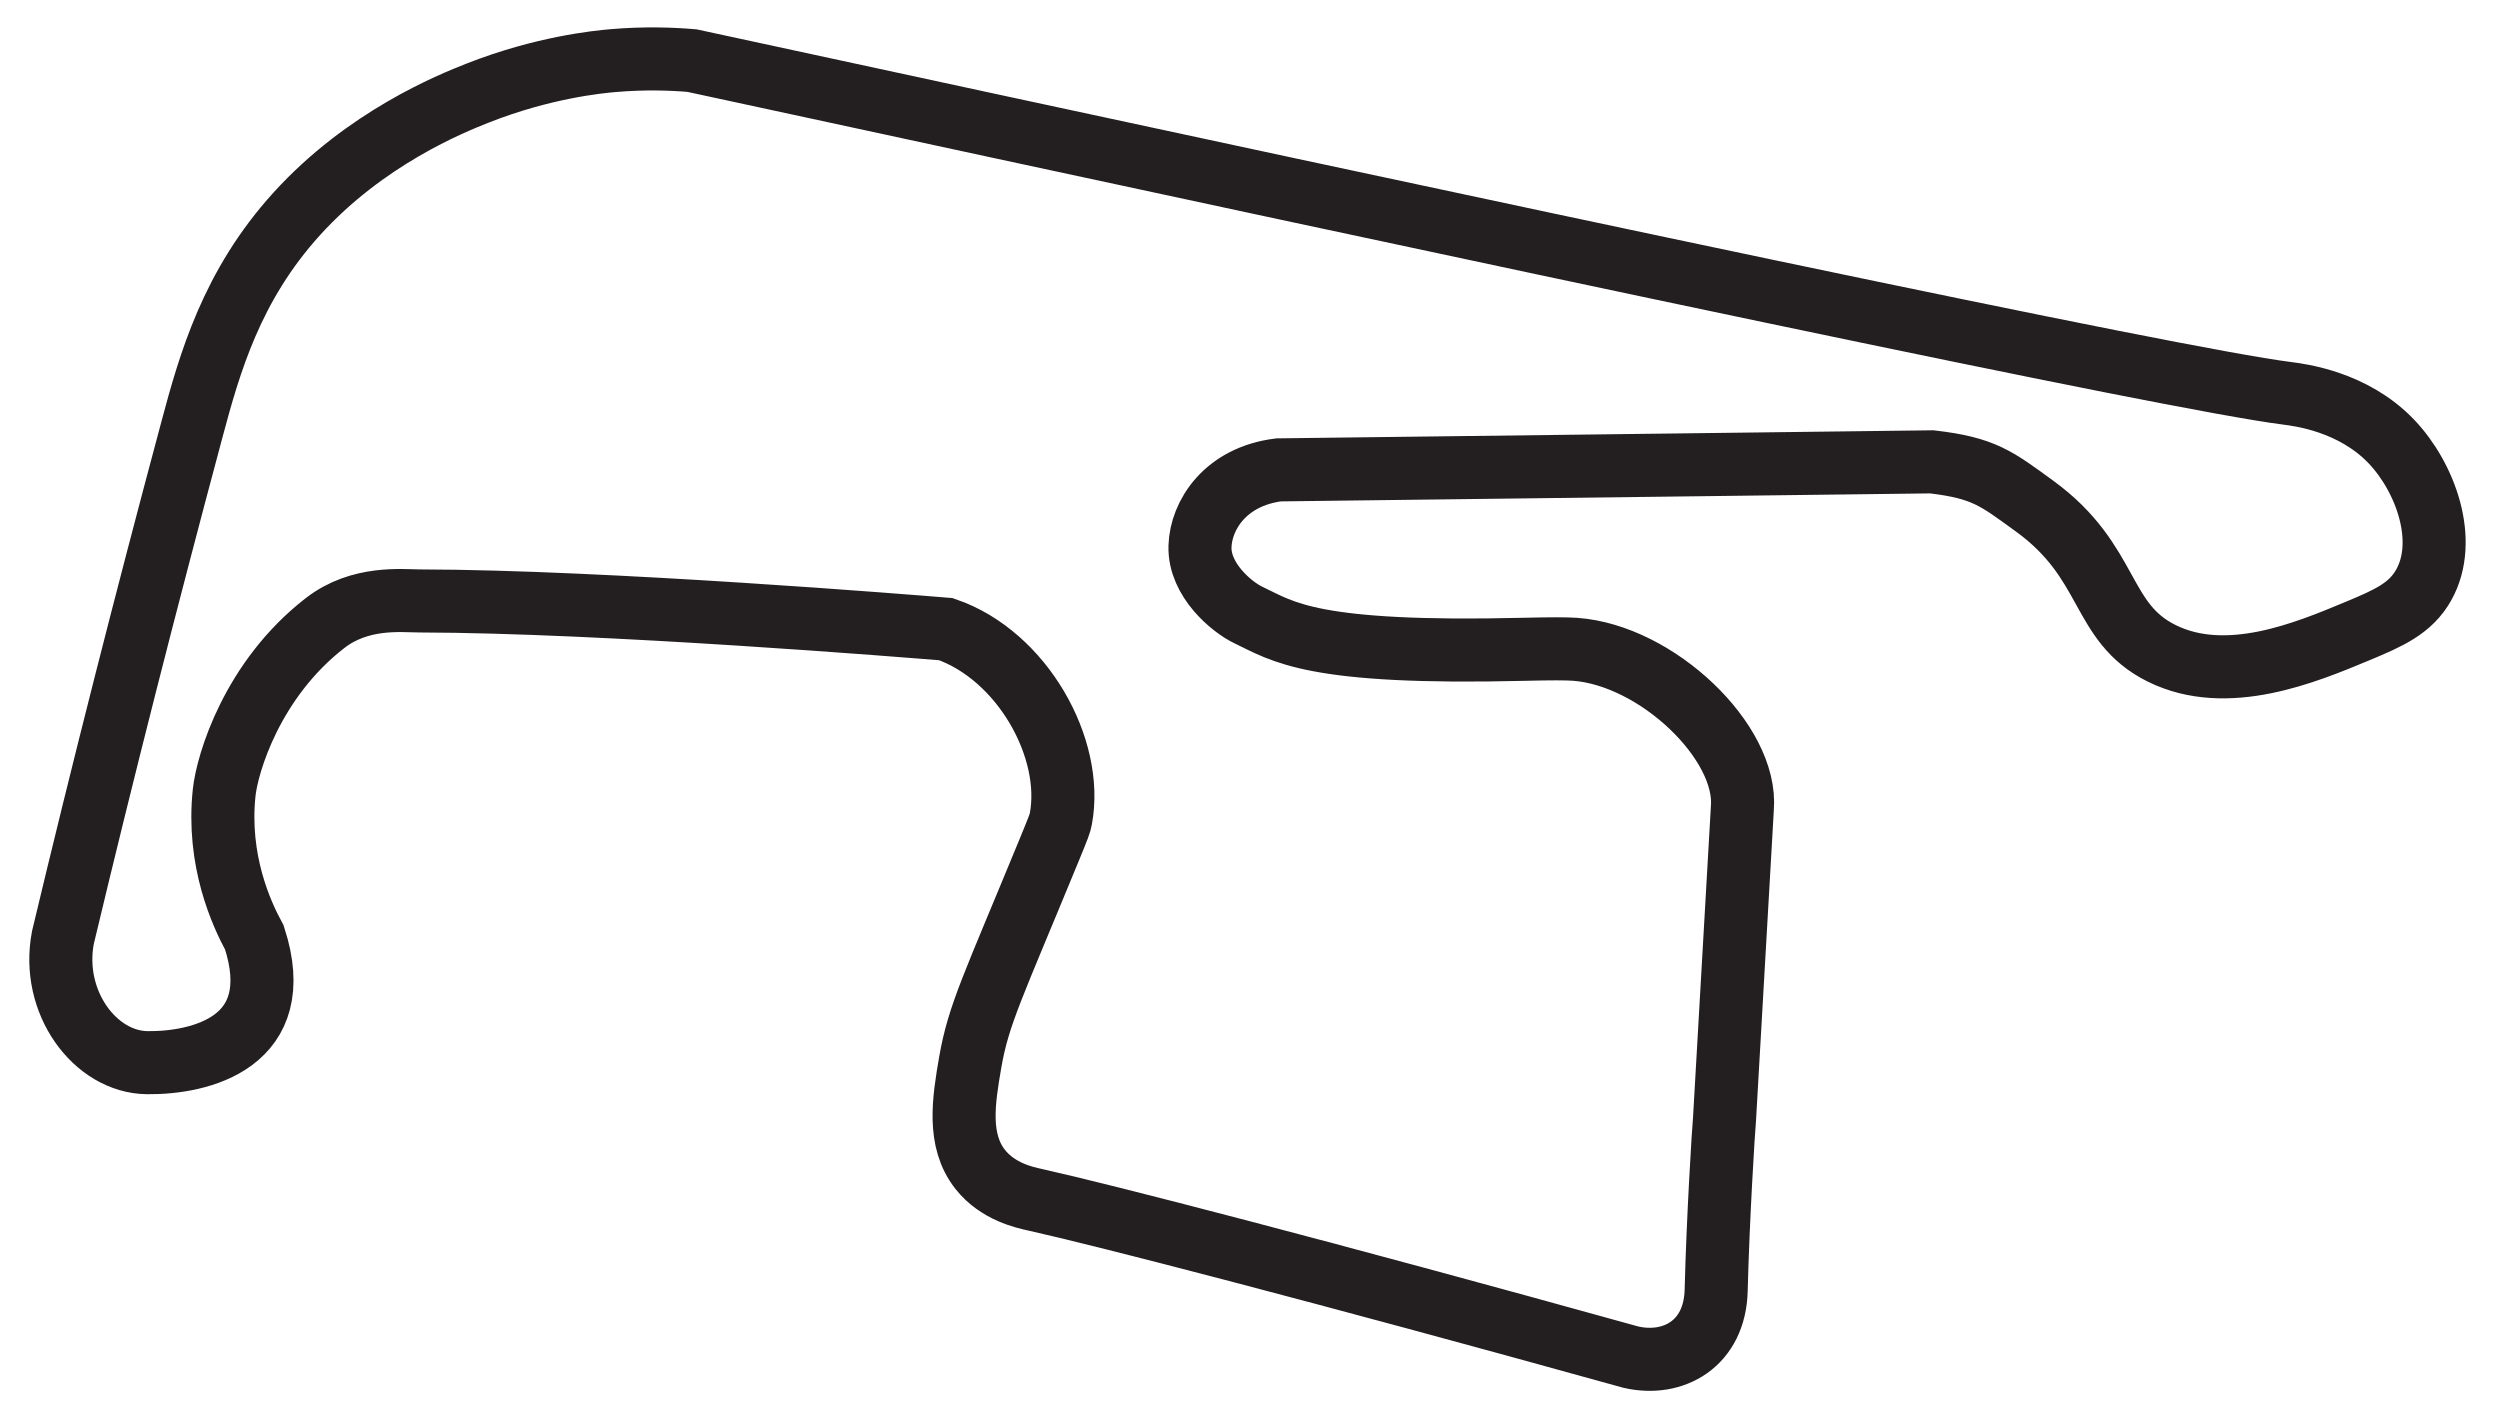
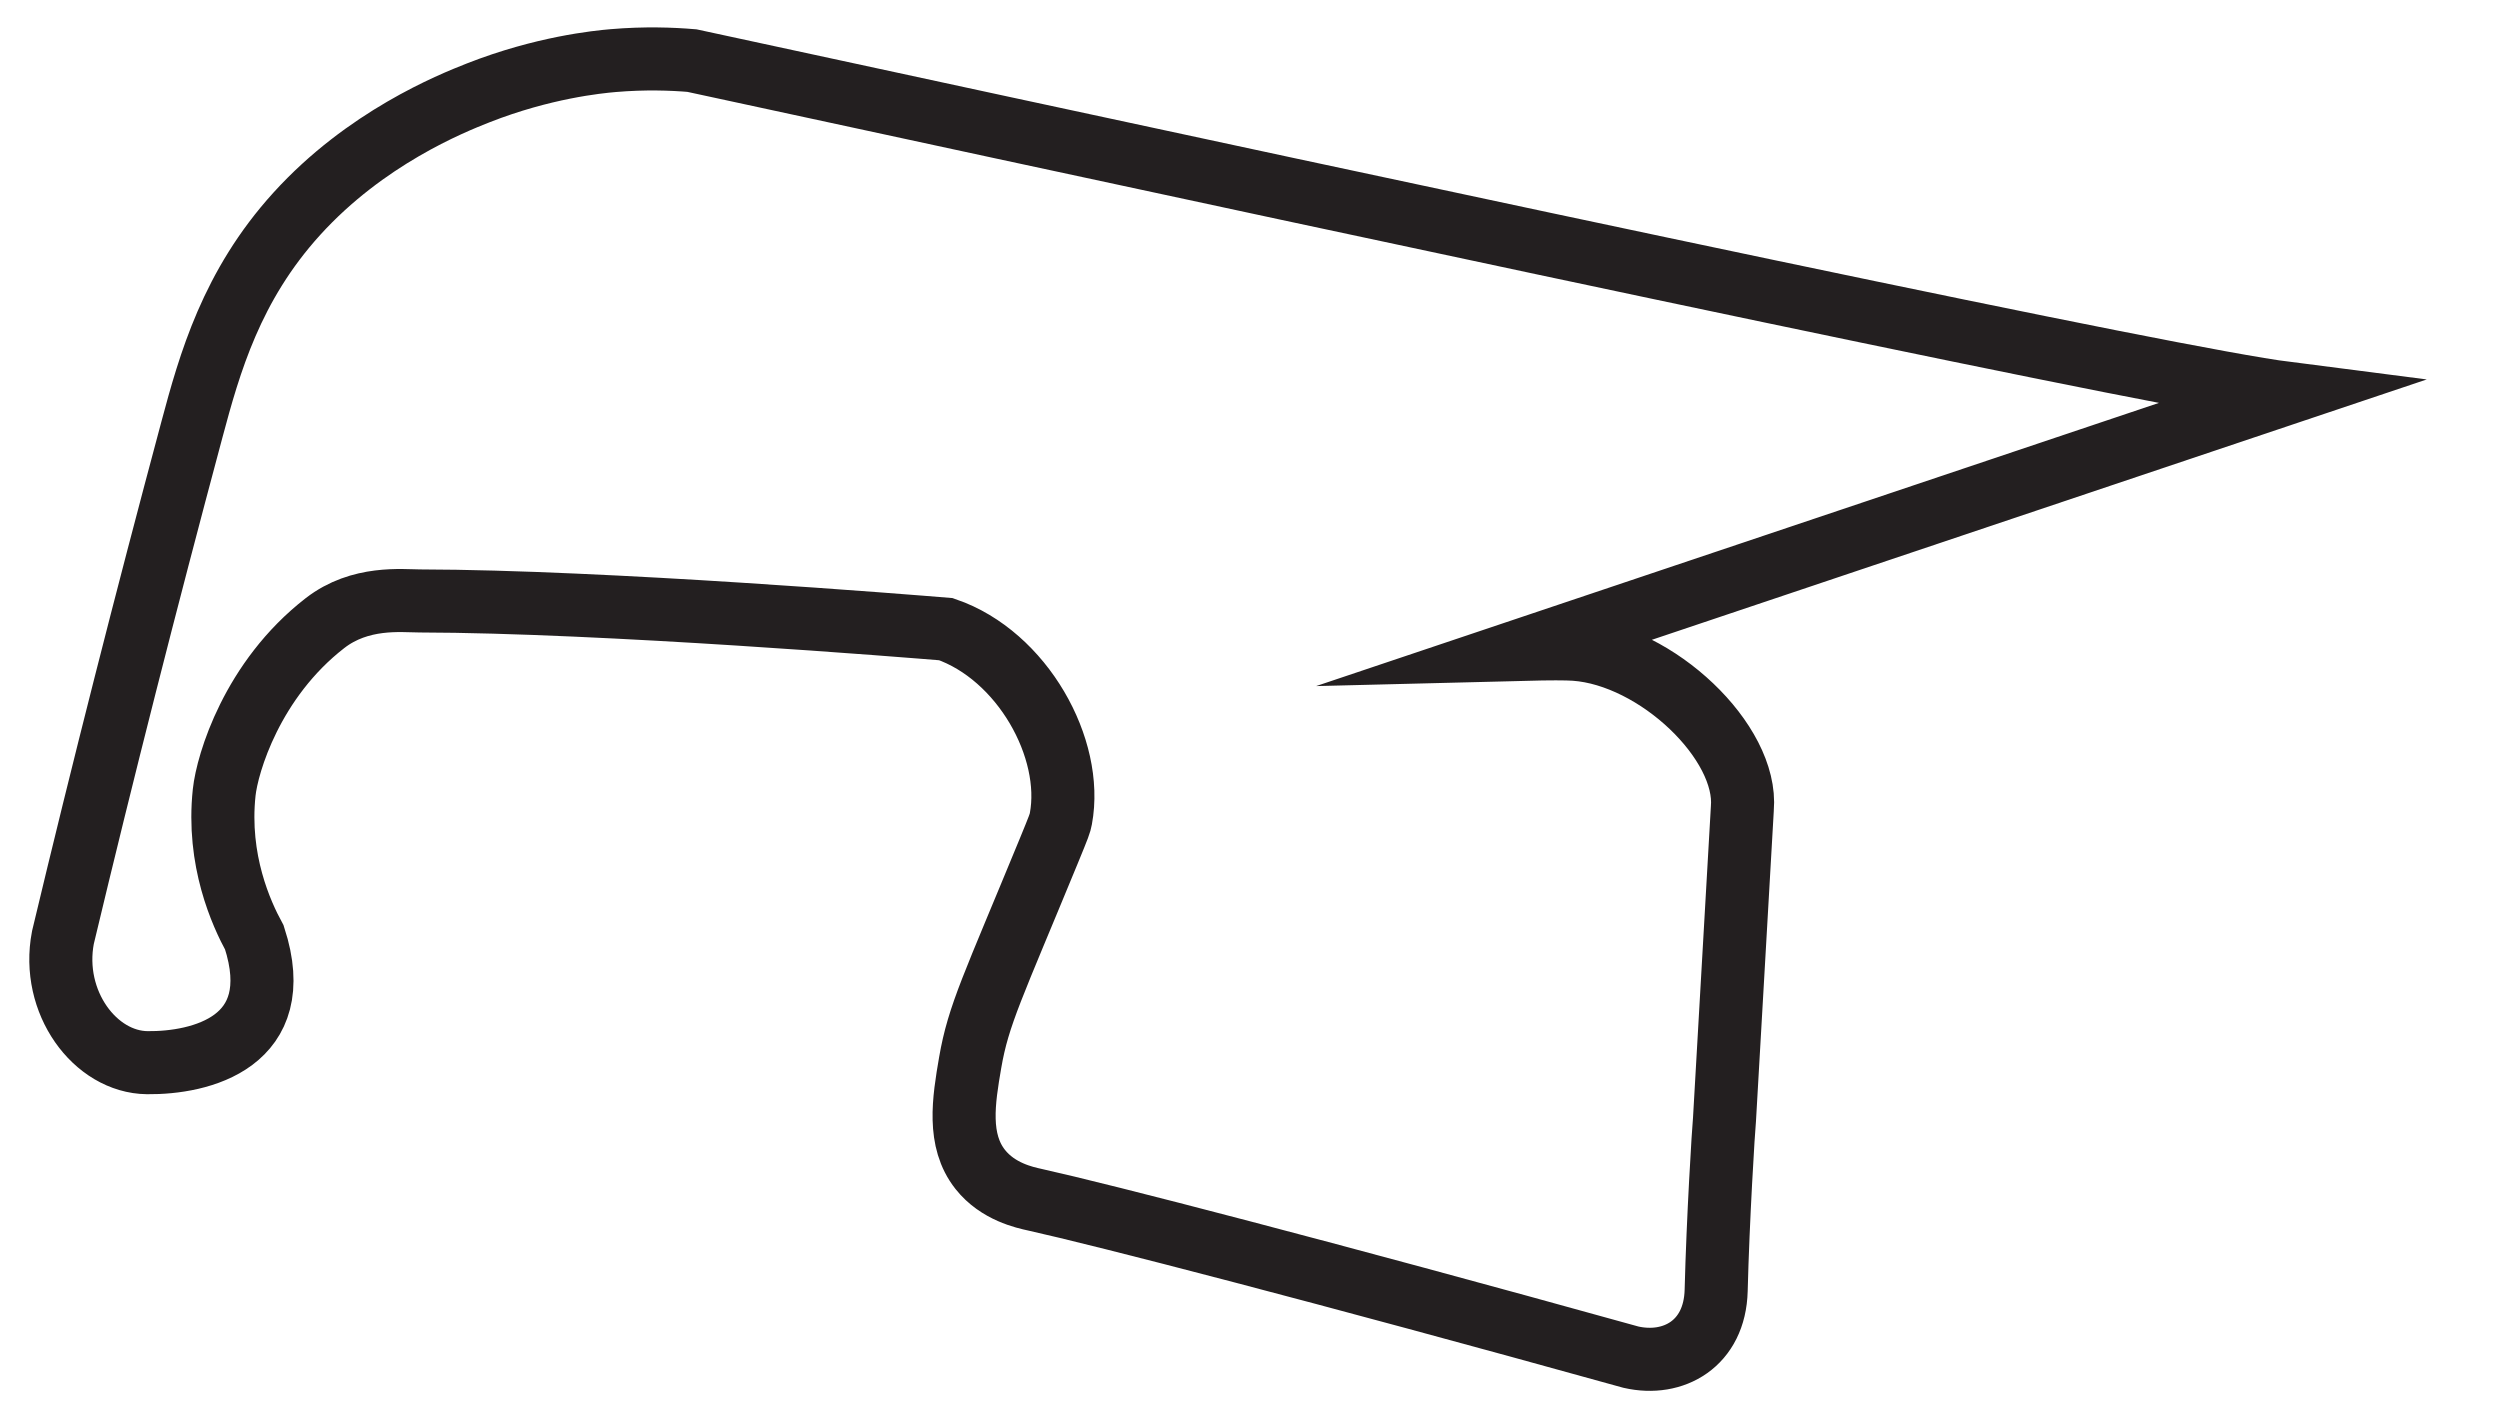
<svg xmlns="http://www.w3.org/2000/svg" viewBox="0 0 475.71 271.25" version="1.1" id="Layer_1">
  <defs>
    <style>
      .cls-1 {
        fill: none;
        stroke: #231f20;
        stroke-miterlimit: 10;
        stroke-width: 12px;
      }
    </style>
  </defs>
-   <path d="M435.11,74.83c-21.75-2.79-139.7-27.88-303.45-63.3-3.82-.32-8.95-.51-14.96,0-3.03.26-13.37,1.3-25.7,6.14-5.27,2.07-21.45,8.61-34.53,23.02-12.44,13.71-16.58,28.47-19.95,41.05-8.79,32.79-16.9,64.62-24.55,96.67-2.35,12.29,6.14,23.7,16.06,23.8,10.06.11,26.85-3.84,20.38-23.8-2.48-4.55-7.13-14.69-5.75-27.62.59-5.52,5.32-21.47,19.18-32.22,6.7-5.2,14.65-4.23,18.03-4.22,35.12.07,93.4,4.82,100.13,5.37,14.53,5.01,24.36,22.7,21.87,36.06-.17.91-.32,1.32-2.3,6.14-10.67,25.93-13.38,31.15-14.96,40.28-1.25,7.24-2.45,14.81,1.92,20.33,3.36,4.25,8.5,5.34,10.36,5.75,12.97,2.88,54.38,13.56,113.47,29.97,8.04,1.83,15.94-2.53,16.2-12.7.33-13.41,1.39-30.58,1.59-32.63,1.28-22.25,2.12-36.81,3.39-59.06,1.1-12.64-16.3-29.2-31.84-30.31q-2.46-.18-9.59,0c-40.62,1-45.92-3.37-52.56-6.52-3.15-1.5-9.39-6.67-9.21-13.04.17-5.94,4.83-13.31,14.96-14.58,41.43-.51,82.86-1.02,124.3-1.53,9.92,1.17,12.25,3.12,19.57,8.44,14.63,10.64,12.28,22.12,24.17,28,12.39,6.14,27.43-.14,37.21-4.22,5.93-2.47,10.14-4.3,12.66-8.82,4.69-8.41.34-20.43-6.14-27.24-7.34-7.71-17.58-8.9-19.95-9.21Z" class="cls-1" />
+   <path d="M435.11,74.83c-21.75-2.79-139.7-27.88-303.45-63.3-3.82-.32-8.95-.51-14.96,0-3.03.26-13.37,1.3-25.7,6.14-5.27,2.07-21.45,8.61-34.53,23.02-12.44,13.71-16.58,28.47-19.95,41.05-8.79,32.79-16.9,64.62-24.55,96.67-2.35,12.29,6.14,23.7,16.06,23.8,10.06.11,26.85-3.84,20.38-23.8-2.48-4.55-7.13-14.69-5.75-27.62.59-5.52,5.32-21.47,19.18-32.22,6.7-5.2,14.65-4.23,18.03-4.22,35.12.07,93.4,4.82,100.13,5.37,14.53,5.01,24.36,22.7,21.87,36.06-.17.91-.32,1.32-2.3,6.14-10.67,25.93-13.38,31.15-14.96,40.28-1.25,7.24-2.45,14.81,1.92,20.33,3.36,4.25,8.5,5.34,10.36,5.75,12.97,2.88,54.38,13.56,113.47,29.97,8.04,1.83,15.94-2.53,16.2-12.7.33-13.41,1.39-30.58,1.59-32.63,1.28-22.25,2.12-36.81,3.39-59.06,1.1-12.64-16.3-29.2-31.84-30.31q-2.46-.18-9.59,0Z" class="cls-1" />
</svg>